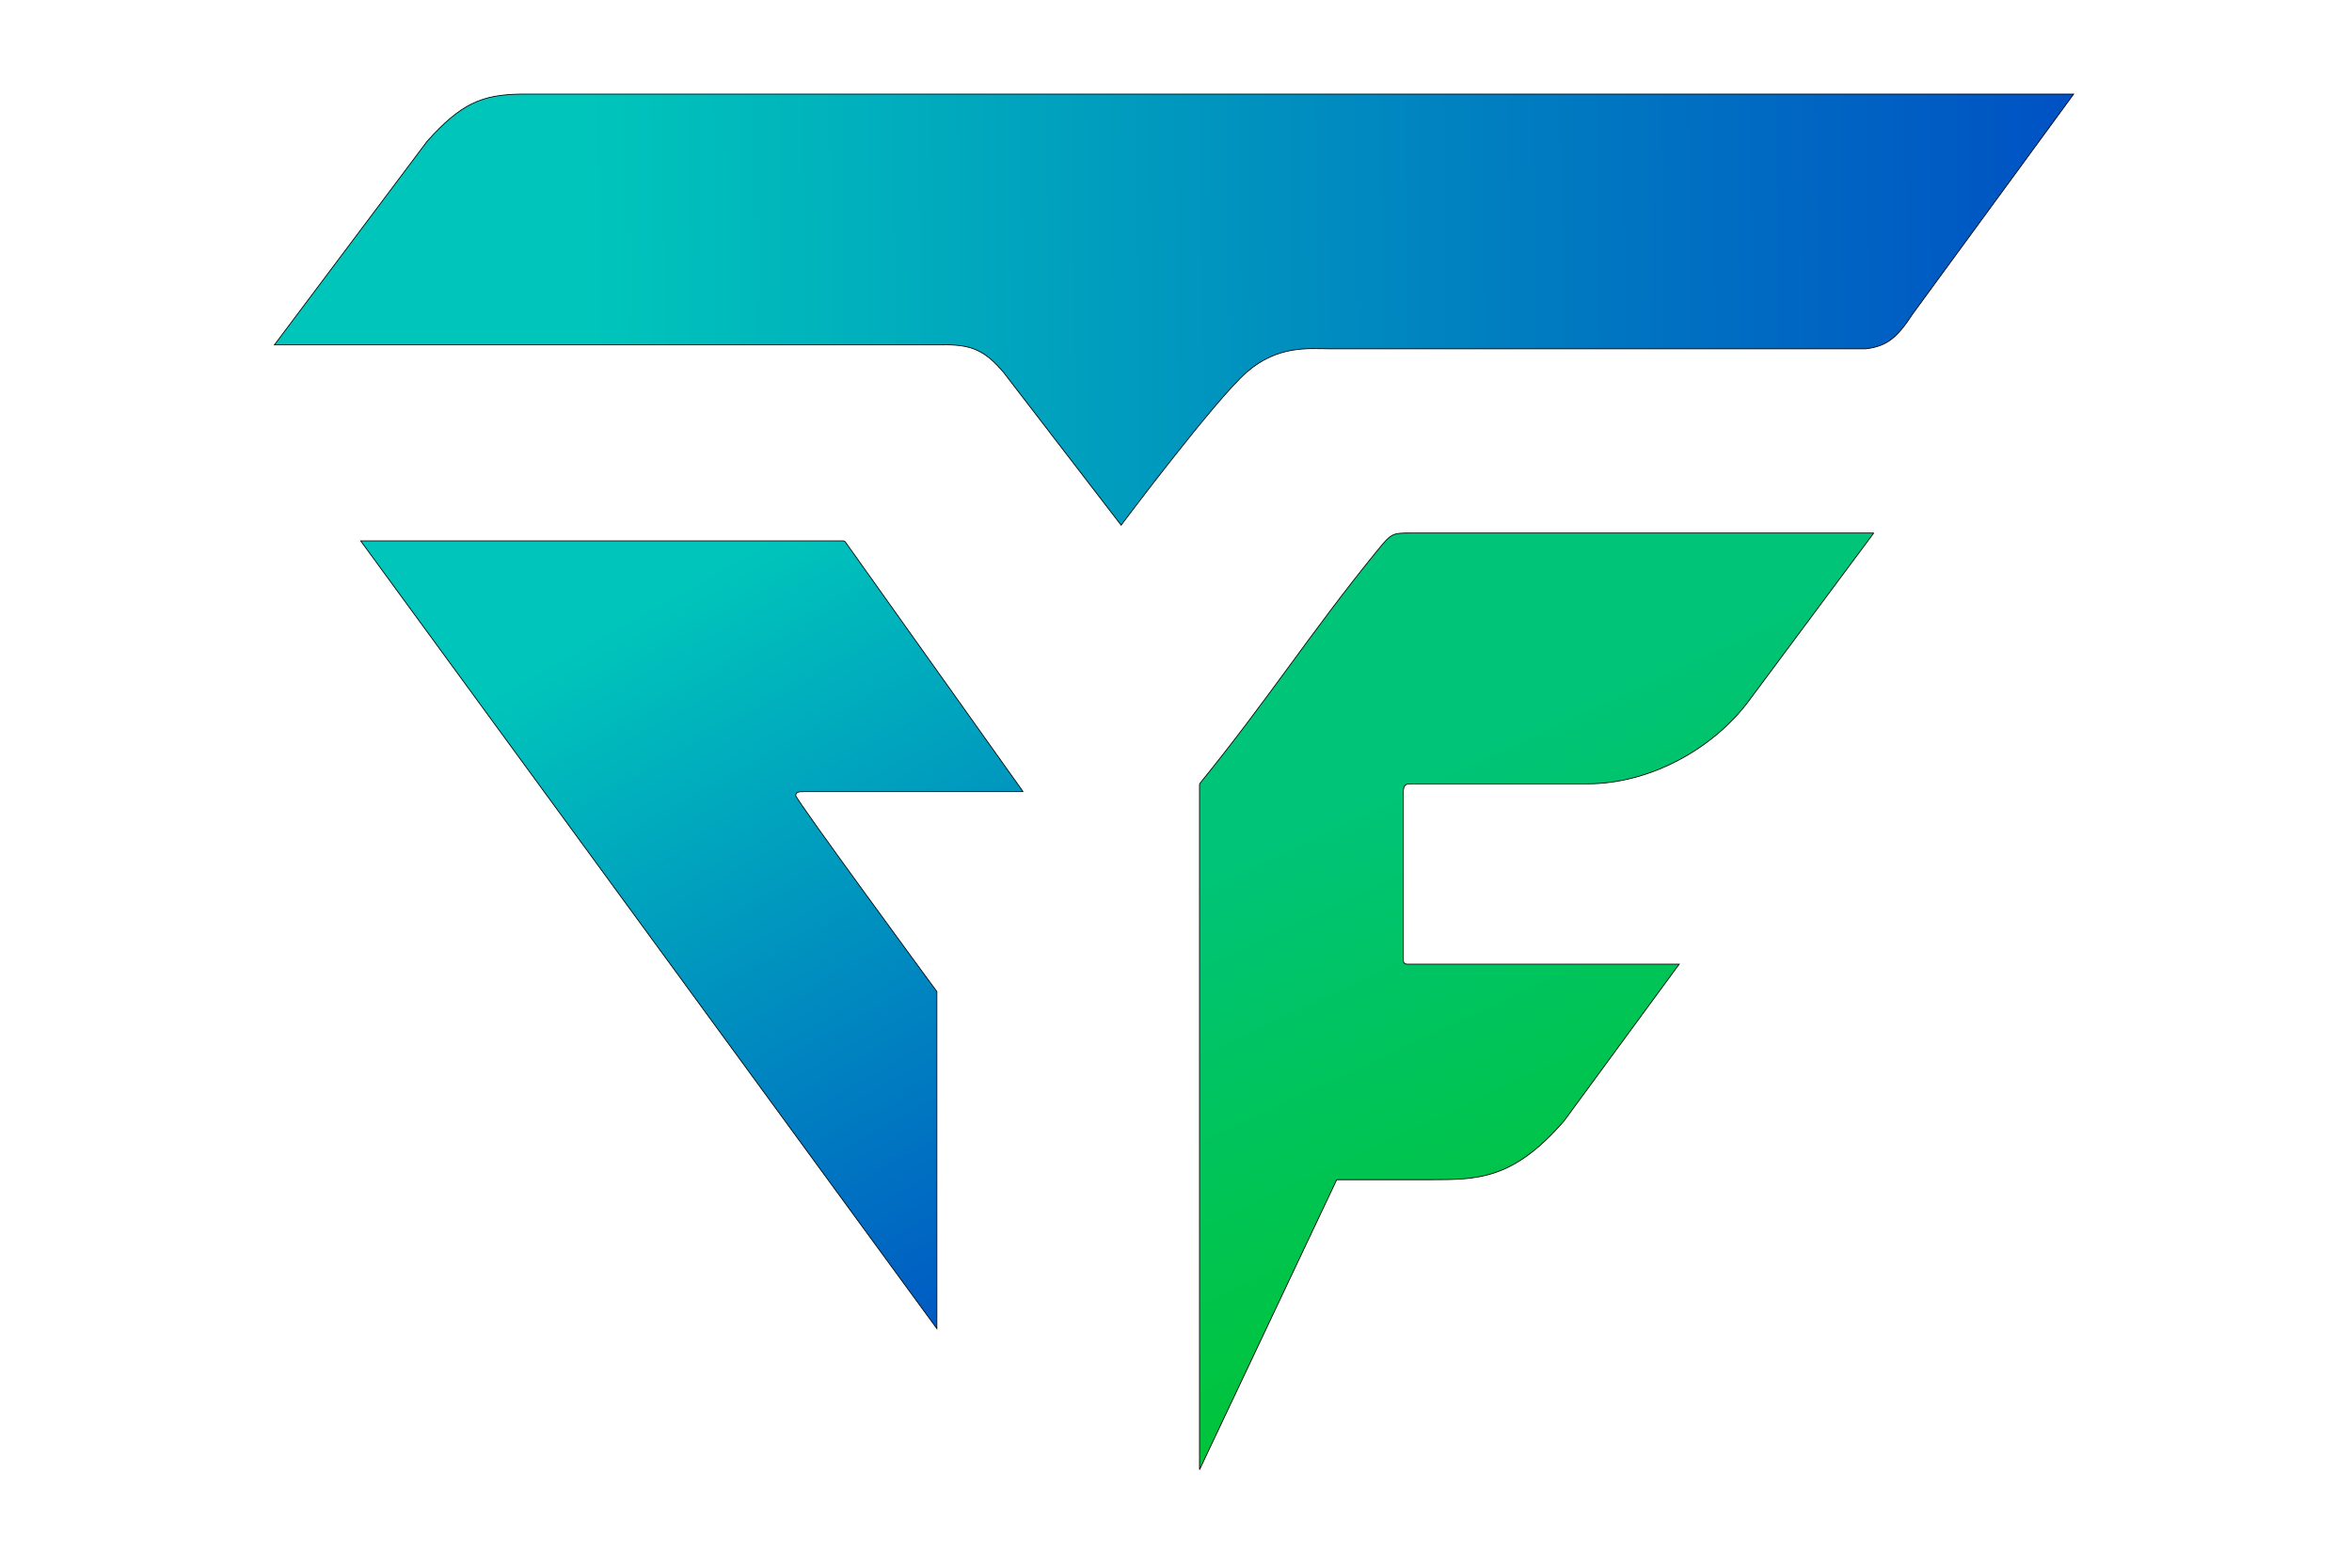
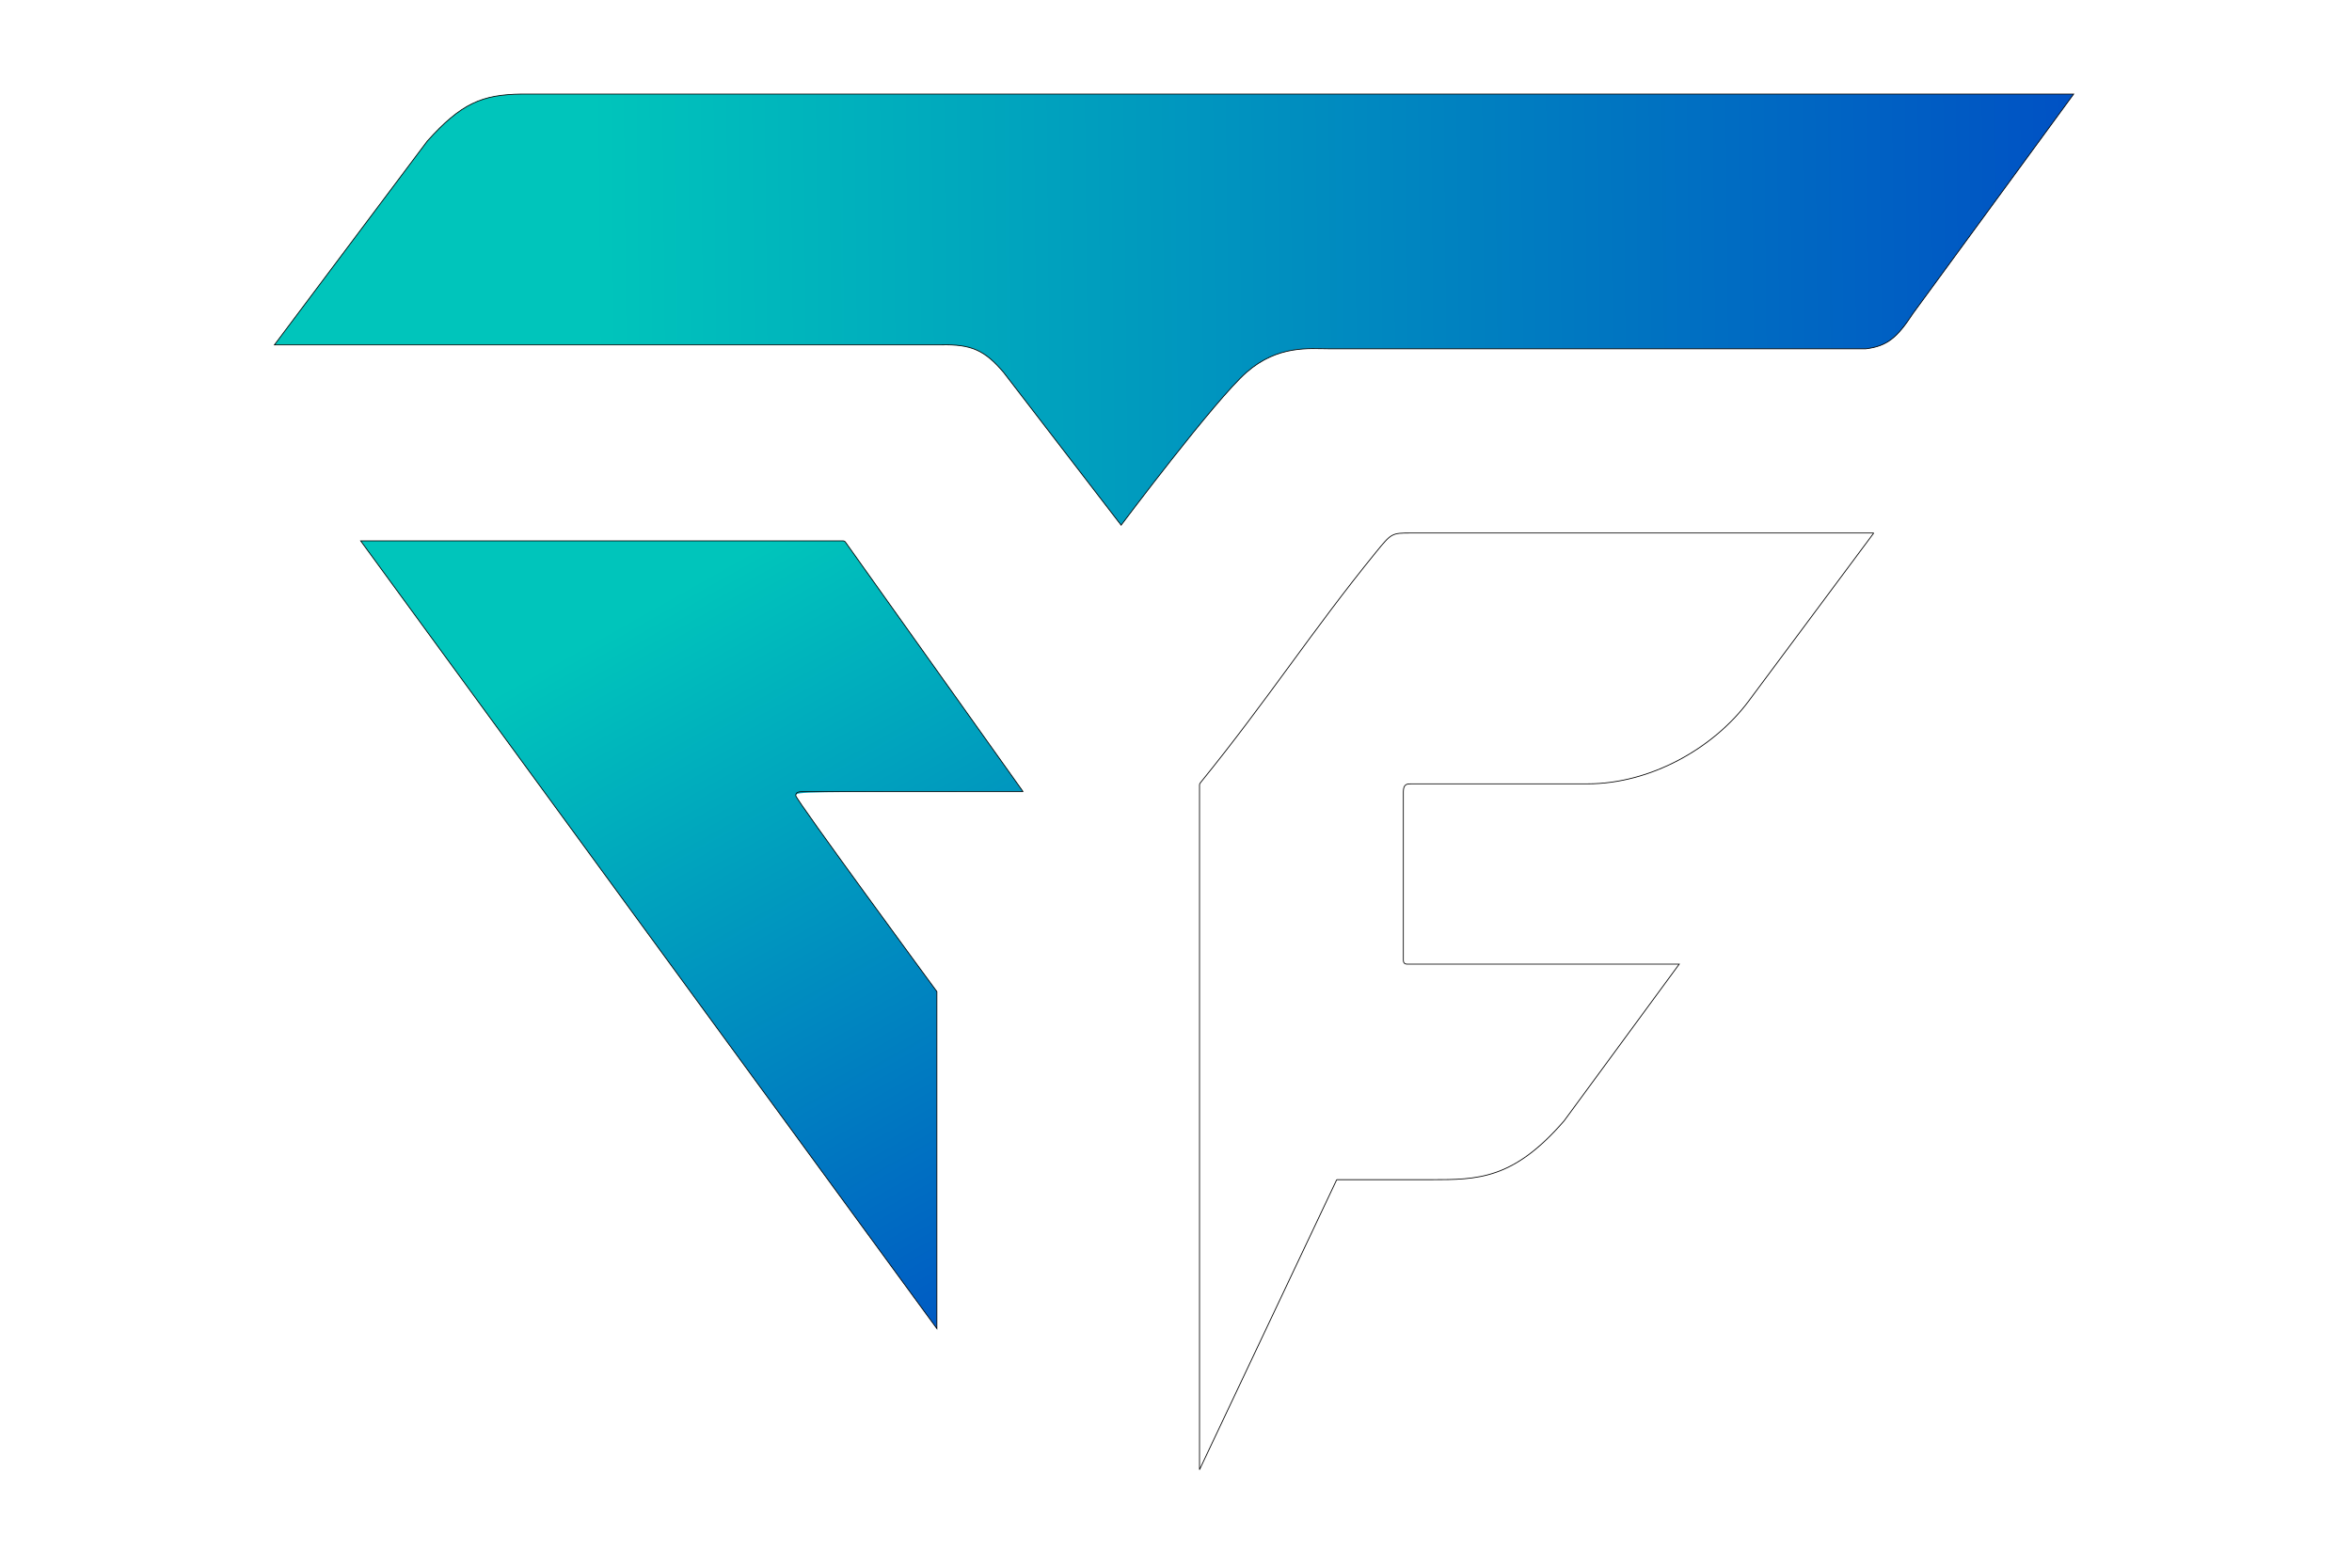
<svg xmlns="http://www.w3.org/2000/svg" width="300" height="200" viewBox="0 0 300 200" fill="none">
-   <path d="M170.5 150.5L153 187.5V100.157C153 100.008 153.066 99.918 153.151 99.814C161.738 89.237 167.367 80.455 175.466 70.5C177.5 68 177.5 68 180 68H239L223 89.5C218.5 95.5 210.5 100 202.5 100H180C179.5 100 179 100 179 101V122.5C179 123 179.371 122.995 179.5 123C179.629 123.005 214.187 123 214.187 123L199.5 143C193 150.5 188.5 150.5 182.5 150.5H170.5Z" fill="url(#paint0_linear_13_46)" />
  <path d="M170.5 150.5L153 187.5M170.5 150.5C170.5 150.5 178.5 150.5 182.5 150.5M170.5 150.5H182.5M153 187.5C153 187.5 153 100.314 153 100.157M153 187.5V100.157M153 100.157C153 100.008 153.066 99.918 153.151 99.814M153.151 99.814C161.738 89.237 167.367 80.455 175.466 70.5C177.5 68 177.5 68 180 68M153.151 99.814C153.155 99.809 153.16 99.804 153.164 99.798M153.151 99.814C153.131 99.839 153.111 99.864 153.091 99.889M180 68C182.5 68 239 68 239 68M180 68H239M239 68L223 89.5C218.5 95.5 210.5 100 202.5 100M202.5 100C202.5 100 180.5 100 180 100M202.5 100H180M180 100C179.5 100 179 100 179 101M179 101C179 102 179 122 179 122.5M179 101V122.5M179 122.5C179 123 179.371 122.995 179.5 123C179.629 123.005 214.187 123 214.187 123L199.5 143C193 150.5 188.5 150.5 182.5 150.5" stroke="black" stroke-width="0.1" />
-   <path d="M119.5 169.5L46 69H107.5C107.67 69.006 107.745 69.042 107.832 69.154L130.5 101H102.5C102 101 101.5 101 101.5 101.5C101.5 102 119.5 126.5 119.5 126.5V169.5Z" fill="url(#paint1_linear_13_46)" />
+   <path d="M119.5 169.5L46 69H107.5C107.67 69.006 107.745 69.042 107.832 69.154L130.5 101C102 101 101.5 101 101.5 101.5C101.5 102 119.5 126.5 119.5 126.5V169.5Z" fill="url(#paint1_linear_13_46)" />
  <path d="M102.5 101C113.435 101 119.565 101 130.5 101M102.5 101C102 101 101.5 101 101.5 101.5C101.5 102 119.5 126.5 119.5 126.5V169.5L46 69H107.5C107.67 69.006 107.745 69.042 107.832 69.154L130.5 101M102.5 101H130.5" stroke="black" stroke-width="0.1" />
  <path d="M120 44H35L54.5 18C58.826 13.176 61.484 12.072 66.5 12H264.5L244 40C241.998 43.067 240.713 44.163 238 44.5H169.5C167 44.5 163 44 159 47.5C155 51 143 67 143 67L128 47.5C125.64 44.726 123.925 43.892 120 44Z" fill="url(#paint2_linear_13_46)" />
  <path d="M169.5 44.5C167 44.5 163 44 159 47.5C155 51 143 67 143 67L128 47.5C125.64 44.726 123.925 43.892 120 44H35L54.5 18C58.826 13.176 61.484 12.072 66.5 12H264.5L244 40C241.998 43.067 240.713 44.163 238 44.5M169.5 44.5C172 44.5 238 44.5 238 44.5M169.5 44.5H238" stroke="black" stroke-width="0.1" />
  <defs>
    <linearGradient id="paint0_linear_13_46" x1="183.5" y1="96.5" x2="215" y2="164" gradientUnits="userSpaceOnUse">
      <stop stop-color="#00C478" />
      <stop offset="1" stop-color="#00C435" />
    </linearGradient>
    <linearGradient id="paint1_linear_13_46" x1="70.5" y1="84.5" x2="123" y2="177.5" gradientUnits="userSpaceOnUse">
      <stop stop-color="#00C5BB" />
      <stop offset="1" stop-color="#0051C4" />
    </linearGradient>
    <linearGradient id="paint2_linear_13_46" x1="75.5" y1="14" x2="265" y2="12" gradientUnits="userSpaceOnUse">
      <stop stop-color="#00C5BB" />
      <stop offset="1" stop-color="#0051C4" />
    </linearGradient>
  </defs>
</svg>